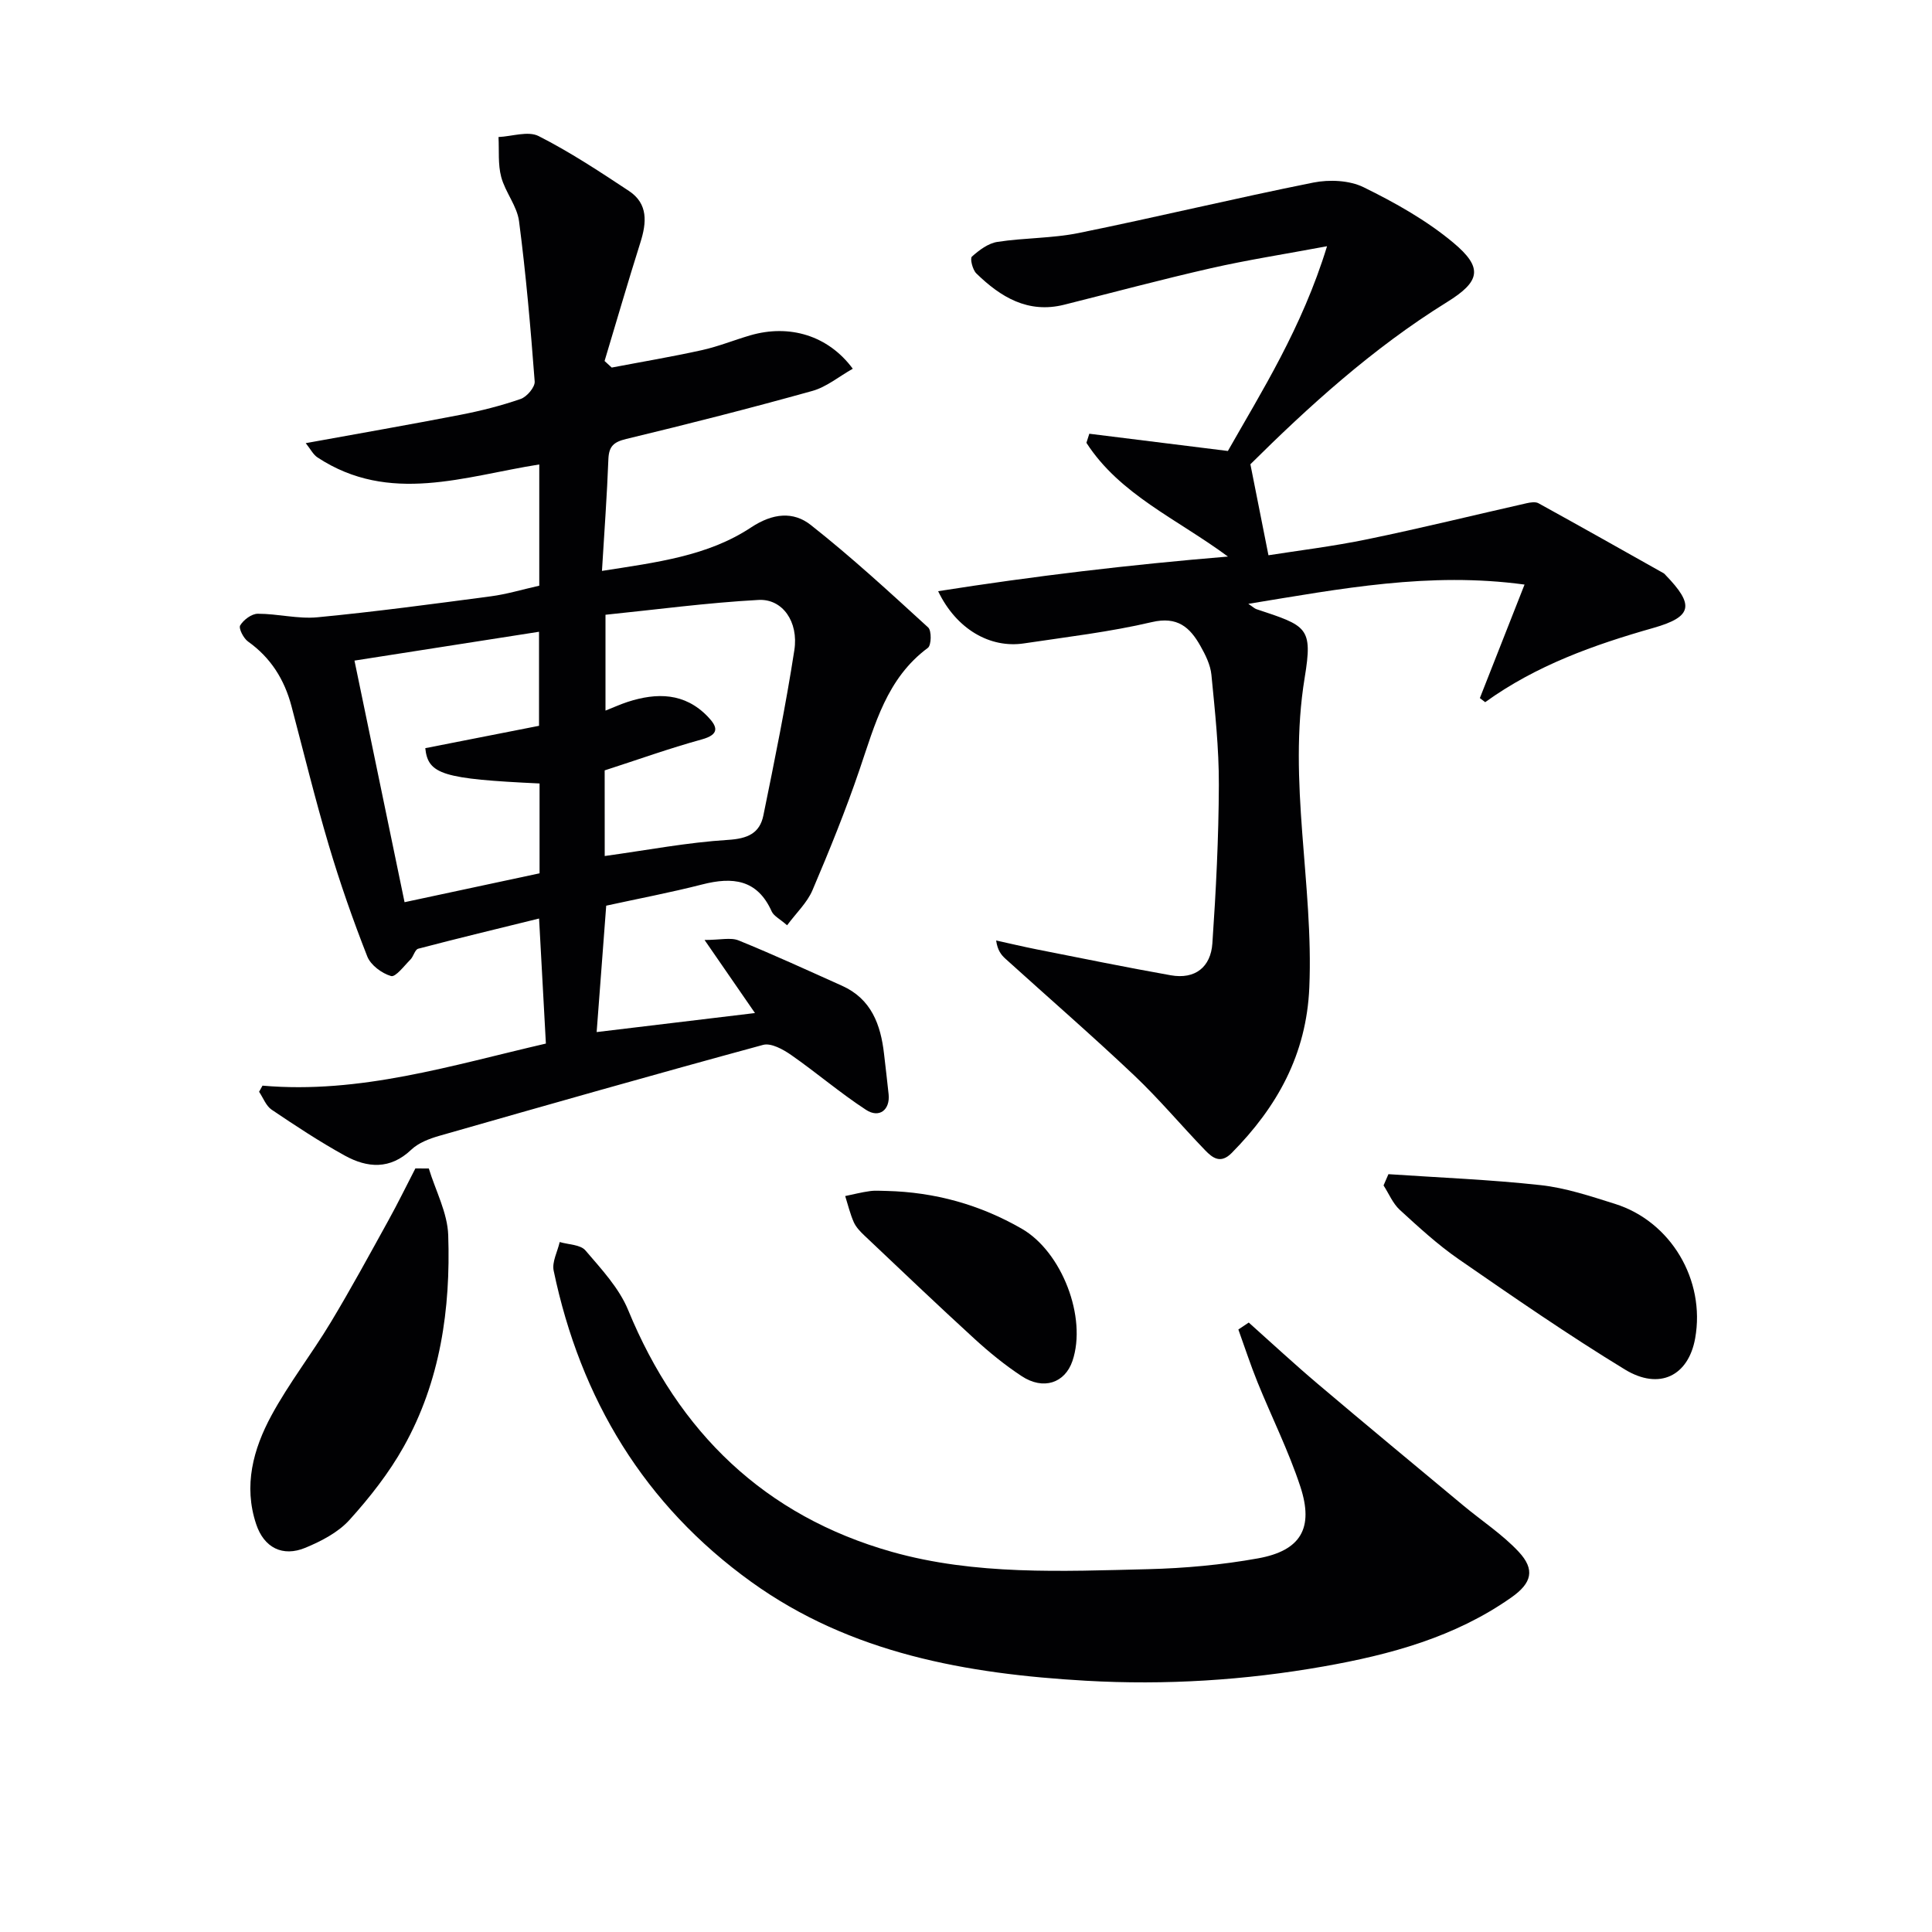
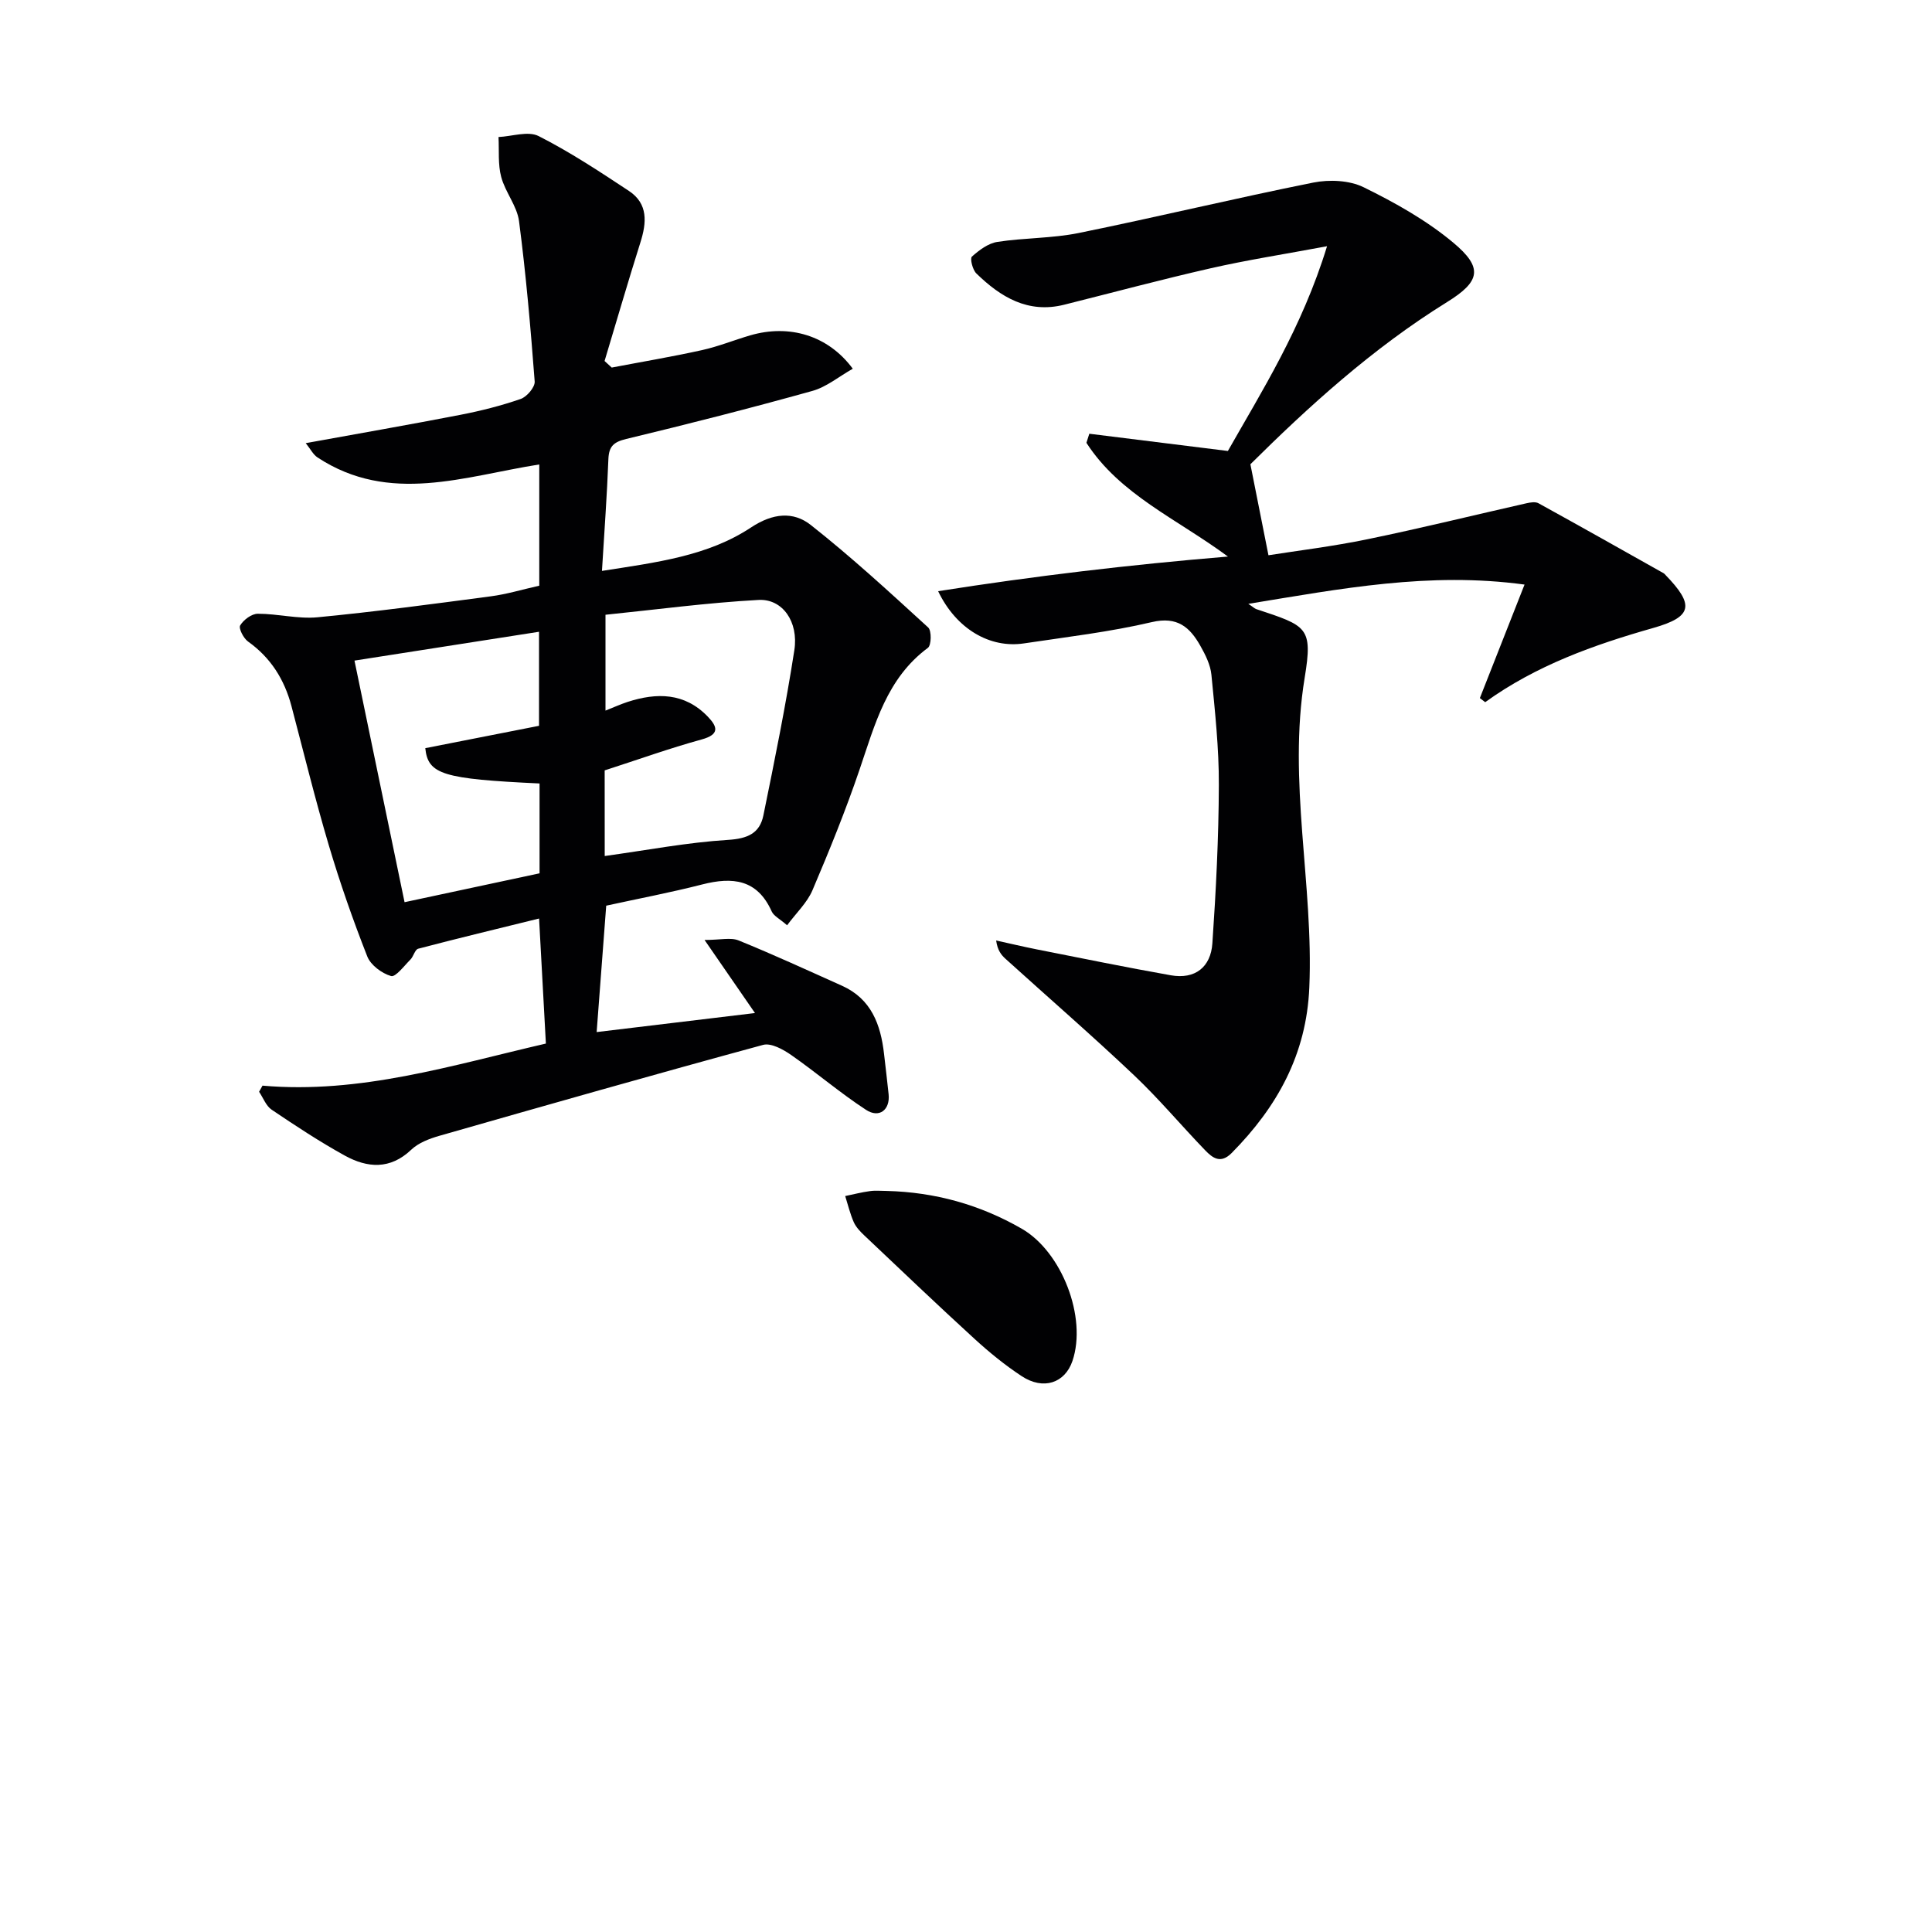
<svg xmlns="http://www.w3.org/2000/svg" enable-background="new 0 0 400 400" viewBox="0 0 400 400">
  <g fill="#010103">
    <path d="m54.35 224.77c20.21 1.77 39.16-4.2 58.67-8.71-.45-8.36-.89-16.43-1.41-25.89-8.54 2.11-16.8 4.09-25.02 6.25-.69.18-.97 1.6-1.62 2.25-1.29 1.29-3.08 3.69-4.01 3.41-1.92-.56-4.22-2.27-4.92-4.06-2.97-7.56-5.66-15.25-7.97-23.03-2.83-9.53-5.19-19.2-7.73-28.81-1.46-5.5-4.28-10.01-8.99-13.36-.94-.67-1.99-2.74-1.62-3.34.7-1.16 2.37-2.41 3.64-2.41 4.13-.01 8.32 1.12 12.38.73 11.99-1.15 23.94-2.76 35.88-4.34 3.27-.43 6.46-1.4 10.02-2.2 0-8.3 0-16.53 0-25.1-15.45 2.43-31 8.35-45.91-1.45-.91-.6-1.46-1.74-2.44-2.96 11.23-2.04 21.63-3.85 31.99-5.86 4.23-.82 8.44-1.88 12.51-3.29 1.28-.44 2.99-2.45 2.9-3.62-.84-11.08-1.8-22.17-3.24-33.19-.41-3.15-2.85-5.99-3.69-9.15-.7-2.62-.41-5.5-.56-8.27 2.8-.13 6.12-1.3 8.3-.2 6.49 3.29 12.62 7.34 18.7 11.36 4.01 2.65 3.68 6.57 2.37 10.69-2.57 8.14-4.95 16.34-7.41 24.52.49.45.99.9 1.48 1.36 6.23-1.19 12.49-2.24 18.68-3.61 3.39-.75 6.65-2.08 10-3.06 8.1-2.36 16.13.01 21.23 6.91-2.86 1.61-5.43 3.78-8.38 4.6-12.77 3.56-25.63 6.84-38.52 9.94-2.6.63-3.59 1.51-3.7 4.17-.28 7.45-.83 14.88-1.33 23.15 11.28-1.77 21.88-3.05 30.87-9 4.5-2.98 8.75-3.36 12.36-.51 8.44 6.65 16.37 13.96 24.31 21.22.73.67.67 3.68-.06 4.22-8.52 6.31-10.96 15.85-14.13 25.15-2.88 8.48-6.26 16.8-9.77 25.04-1.11 2.59-3.36 4.7-5.25 7.25-1.53-1.34-2.76-1.92-3.19-2.87-2.98-6.66-8.1-7.19-14.36-5.59-6.56 1.68-13.23 2.94-19.9 4.4-.67 8.91-1.32 17.44-1.98 26.17 10.97-1.32 21.77-2.62 32.78-3.94-3.18-4.61-6.33-9.17-10.44-15.13 3.29 0 5.43-.57 7.06.1 7.21 2.93 14.29 6.19 21.4 9.38 6.06 2.72 8.01 8.03 8.7 14.1.31 2.8.67 5.59.95 8.39.32 3.19-1.93 5-4.68 3.2-5.35-3.49-10.24-7.69-15.49-11.35-1.66-1.16-4.16-2.54-5.81-2.1-22.41 6.09-44.75 12.45-67.08 18.84-2.04.59-4.28 1.44-5.77 2.86-4.38 4.17-9.09 3.79-13.75 1.23-5.22-2.88-10.22-6.18-15.17-9.52-1.16-.79-1.74-2.45-2.59-3.7.22-.42.46-.85.71-1.27zm70.85-47.54c8.82-1.22 17.14-2.82 25.53-3.34 4.04-.25 6.56-1.35 7.32-5.07 2.32-11.37 4.64-22.75 6.41-34.21.91-5.91-2.47-10.67-7.41-10.4-10.66.58-21.27 2.01-31.69 3.07v19.84c1.81-.72 3.16-1.33 4.56-1.79 6.07-1.97 11.83-1.93 16.6 3.02 2.01 2.08 2.57 3.7-1.26 4.75-6.66 1.83-13.19 4.18-20.07 6.4.01 5.74.01 11.85.01 17.73zm-51.81-40.46c3.51 16.92 6.92 33.37 10.37 50.02 9.9-2.12 18.93-4.05 27.95-5.98 0-6.43 0-12.53 0-18.6-20-.94-23.1-1.86-23.66-7.31 7.87-1.55 15.79-3.11 23.55-4.63 0-6.58 0-12.8 0-19.47-12.71 1.98-24.97 3.9-38.21 5.97z" />
    <path d="m194.23 122.4c19.86-3.13 39.42-5.46 60-7.17-10.54-7.8-22.37-12.81-29.3-23.55.2-.63.4-1.25.6-1.88 9.2 1.14 18.4 2.29 28.69 3.57 6.92-12.21 15.34-25.46 20.53-42.39-8.95 1.67-16.57 2.85-24.08 4.56-10.16 2.31-20.24 5.02-30.35 7.55-7.49 1.87-13.15-1.58-18.18-6.48-.78-.76-1.35-3.09-.92-3.48 1.5-1.34 3.38-2.76 5.29-3.05 5.57-.86 11.32-.72 16.83-1.84 16.23-3.3 32.34-7.19 48.57-10.44 3.32-.66 7.47-.48 10.42.97 6.5 3.19 12.99 6.83 18.52 11.44 6.28 5.23 5.64 8.06-1.25 12.33-15.53 9.62-28.87 21.83-40.72 33.58 1.34 6.74 2.47 12.46 3.74 18.84 5.95-.94 13.32-1.83 20.56-3.33 11.02-2.27 21.95-4.97 32.93-7.45.77-.17 1.79-.33 2.41.01 8.68 4.78 17.31 9.65 25.95 14.51.14.08.24.23.36.35 6.01 6.2 5.6 8.64-2.5 10.95-12.33 3.5-24.28 7.76-34.84 15.38-.37-.28-.73-.57-1.1-.85 2.97-7.56 5.95-15.11 9.25-23.5-19.72-2.69-38.08.87-57.19 3.99 1 .66 1.31.98 1.68 1.1 10.44 3.47 11.72 3.68 9.99 14.19-3.54 21.55 1.87 42.75.96 64.14-.59 13.86-6.65 24.73-16.08 34.27-2.28 2.3-3.94 1.03-5.47-.55-4.97-5.15-9.57-10.66-14.76-15.57-8.68-8.21-17.71-16.05-26.57-24.07-.9-.81-1.67-1.76-1.96-3.81 2.79.61 5.56 1.27 8.36 1.83 9.26 1.83 18.5 3.72 27.79 5.37 5.06.9 8.29-1.71 8.62-6.62.75-10.91 1.3-21.85 1.34-32.77.03-7.61-.8-15.23-1.54-22.82-.2-2.06-1.24-4.15-2.29-6-2.17-3.84-4.74-6.15-10.04-4.91-8.7 2.04-17.63 3.08-26.49 4.41-6.99 1.05-13.97-2.92-17.76-10.81z" />
-     <path d="m258.54 273.82c4.76 4.25 9.43 8.59 14.3 12.71 10 8.47 20.09 16.82 30.16 25.2 3.81 3.17 8.05 5.94 11.41 9.53 3.49 3.73 2.71 6.51-1.48 9.46-11.69 8.24-25.1 11.86-38.91 14.3-16.27 2.87-32.7 3.9-49.18 2.96-24.63-1.41-48.68-5.63-69.26-20.44-22.14-15.92-35.4-37.87-40.95-64.46-.38-1.81.8-3.94 1.25-5.93 1.82.54 4.3.52 5.33 1.74 3.29 3.85 6.97 7.78 8.85 12.36 10.41 25.32 28.3 42.61 54.58 50.04 17.24 4.87 35.27 4.03 53.06 3.59 7.61-.19 15.28-.89 22.77-2.24 8.85-1.6 11.58-6.25 8.75-14.86-2.43-7.38-5.94-14.39-8.87-21.62-1.45-3.58-2.65-7.27-3.96-10.9.71-.47 1.43-.96 2.15-1.44z" />
-     <path d="m88.78 241.92c1.4 4.6 3.87 9.17 4.02 13.82.51 15.26-1.63 30.24-9.22 43.79-3.05 5.45-7.02 10.5-11.22 15.15-2.33 2.58-5.82 4.39-9.11 5.76-4.75 1.98-8.6-.03-10.21-4.87-2.67-7.98-.61-15.55 3.15-22.5 3.62-6.68 8.35-12.75 12.28-19.28 4.17-6.92 8.03-14.03 11.94-21.11 1.96-3.54 3.73-7.18 5.59-10.77.92.01 1.85.01 2.78.01z" />
-     <path d="m287.46 243.1c10.51.71 21.06 1.12 31.52 2.27 5.2.57 10.32 2.29 15.36 3.87 11.61 3.64 18.77 15.78 16.63 27.82-1.38 7.76-7.37 10.86-14.57 6.47-11.74-7.16-23.08-15-34.4-22.83-4.35-3.01-8.29-6.64-12.2-10.22-1.44-1.33-2.25-3.35-3.35-5.05.34-.78.68-1.55 1.01-2.33z" />
    <path d="m183.56 246.57c10 .25 19.31 2.83 27.98 7.82 8.31 4.78 13.55 18.38 10.5 27.38-1.56 4.59-6.03 6.1-10.52 3.14-3.45-2.27-6.7-4.92-9.75-7.71-7.71-7.05-15.27-14.27-22.86-21.45-.83-.79-1.69-1.69-2.15-2.72-.76-1.73-1.2-3.59-1.77-5.4 1.7-.35 3.38-.79 5.1-1.02 1.13-.17 2.31-.04 3.47-.04z" />
  </g>
</svg>